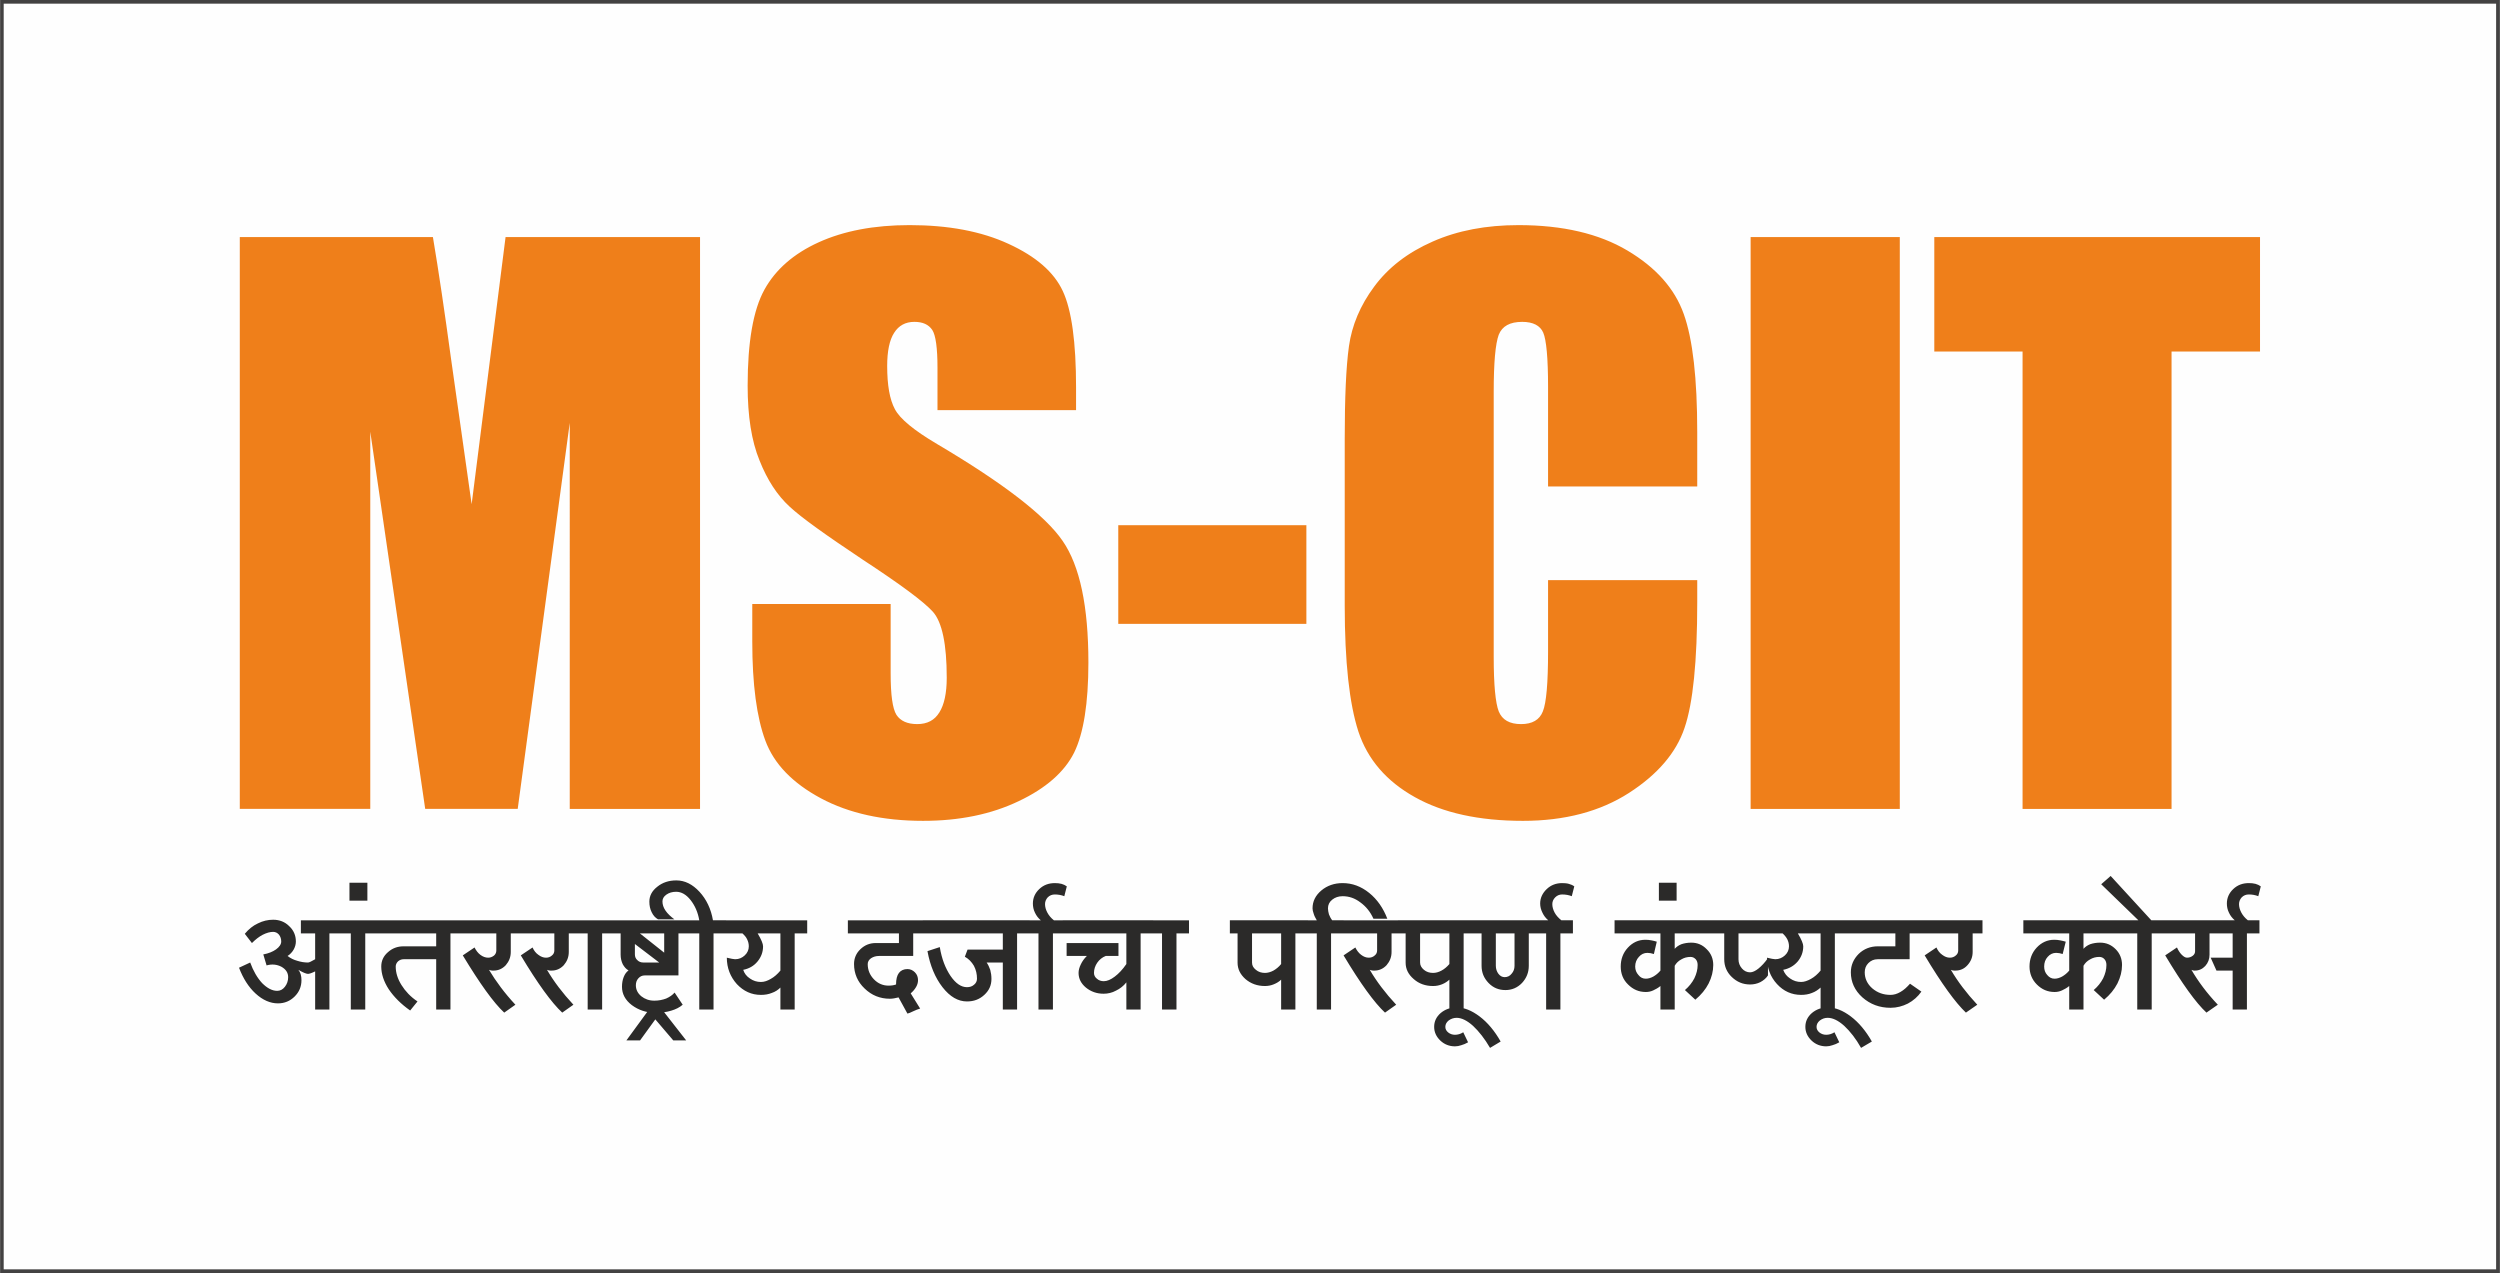
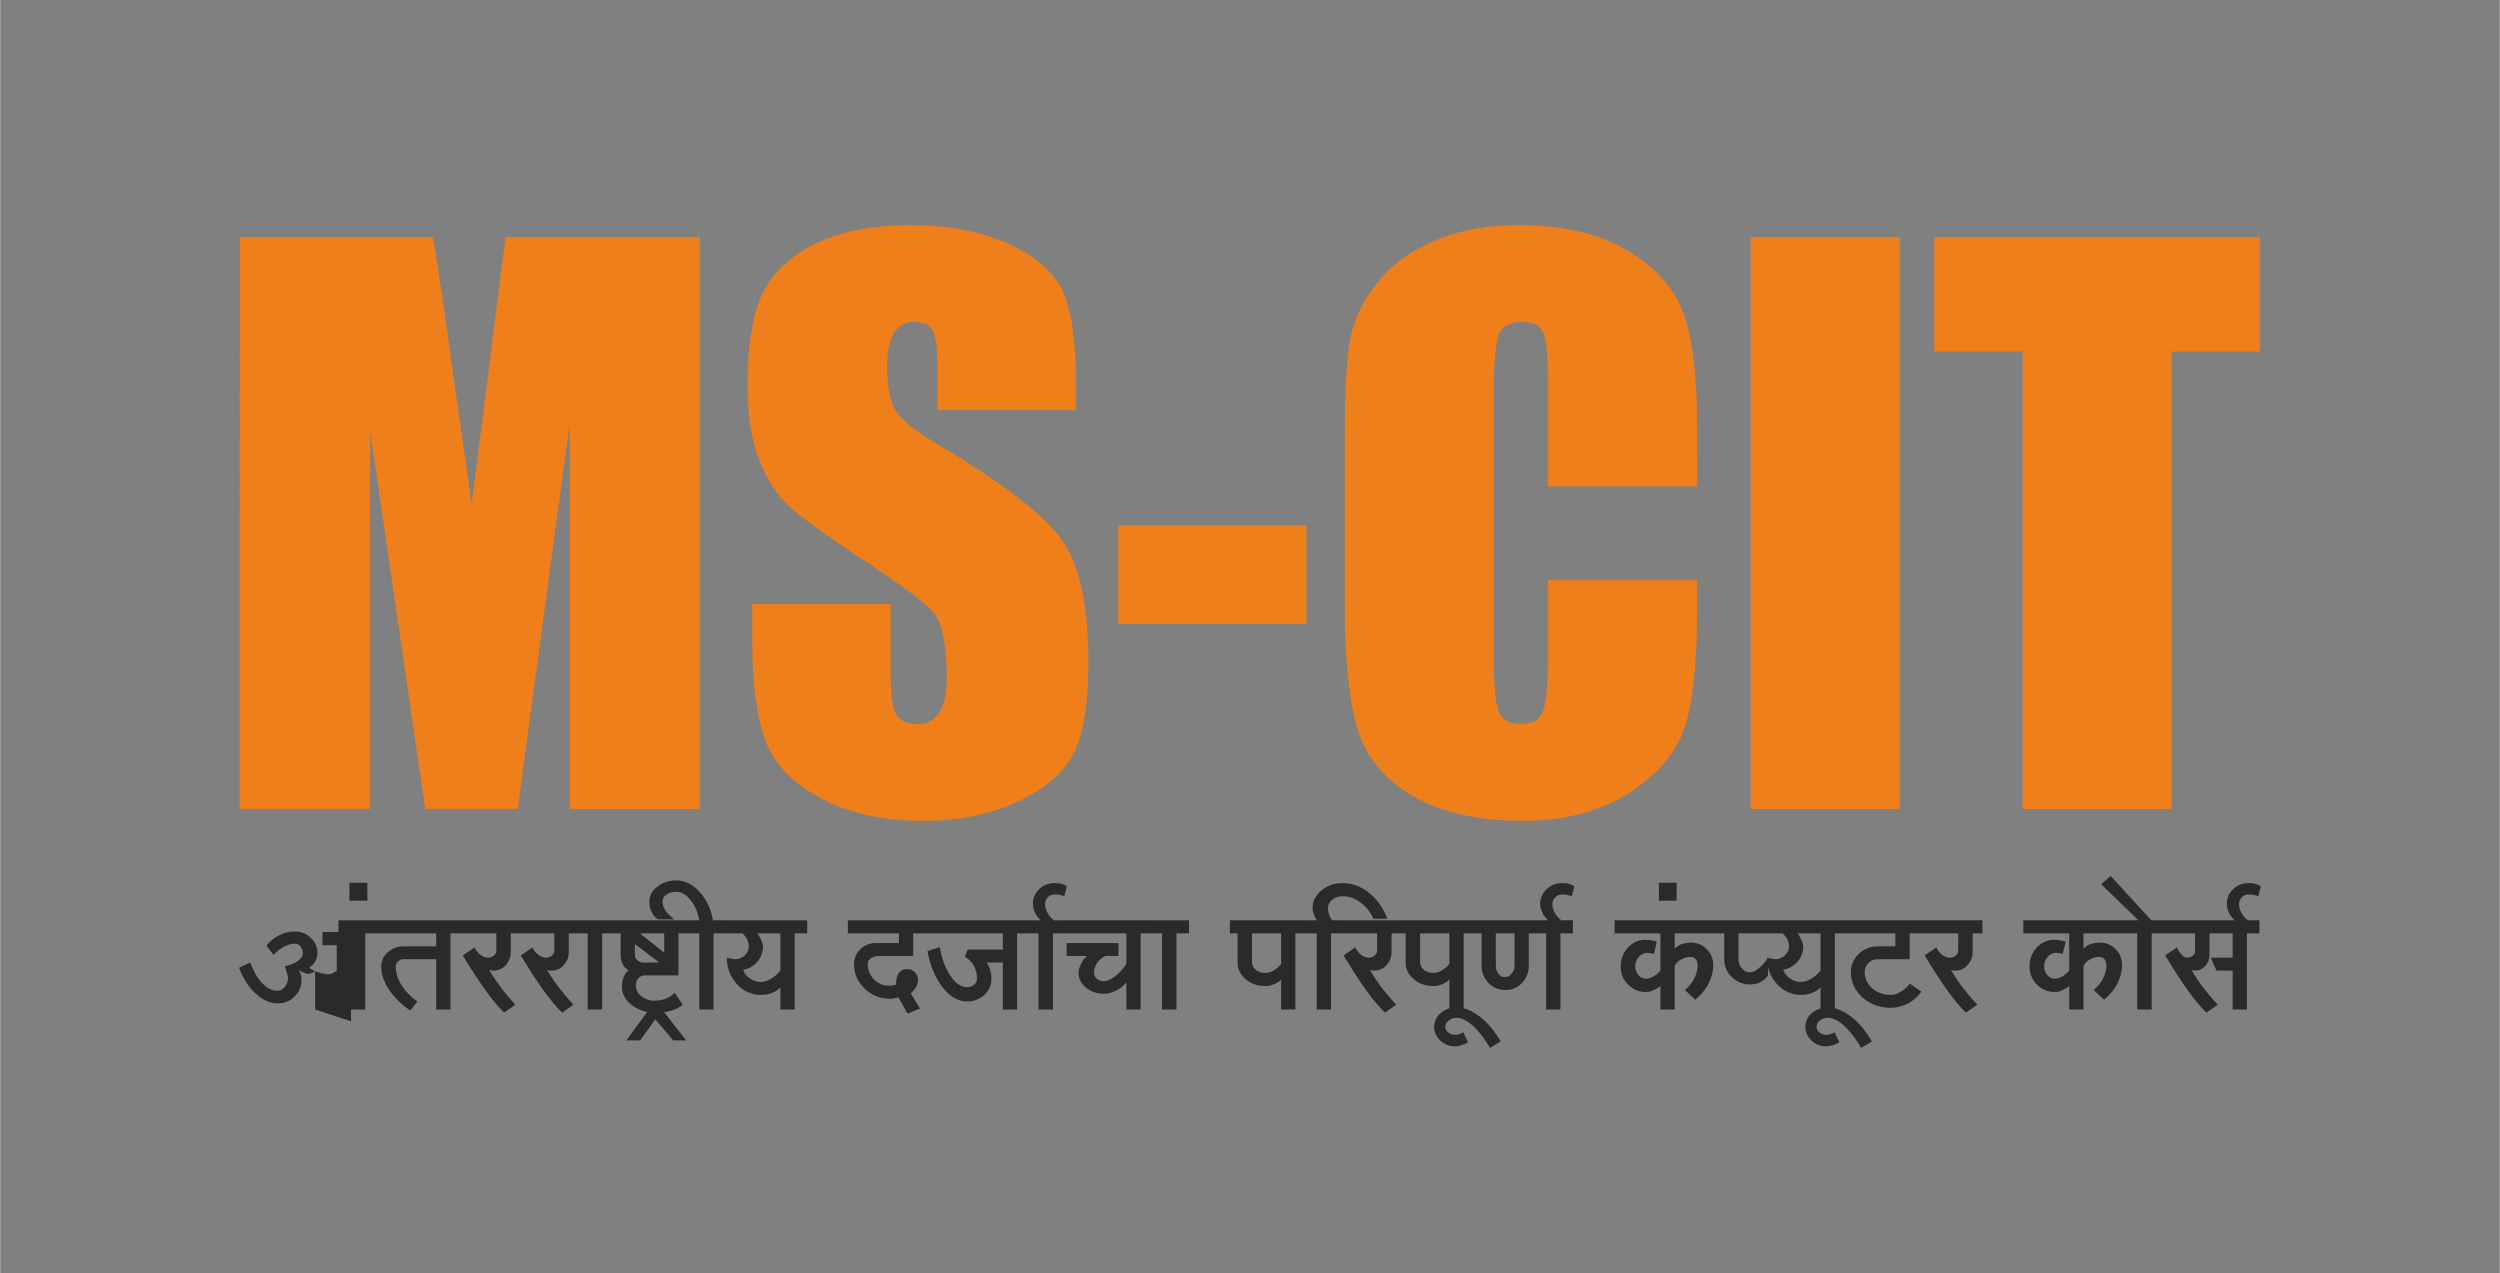
<svg xmlns="http://www.w3.org/2000/svg" clip-rule="evenodd" fill-rule="evenodd" height="1273" image-rendering="optimizeQuality" shape-rendering="geometricPrecision" text-rendering="geometricPrecision" viewBox="0 0 12969 6605" width="2500">
  <rect x="0" y="0" width="12969" height="6605" fill="#808080" stroke="none" />
-   <path d="M12950 6605H18v-38h12932l19 19zm19-19v19h-19zm0-6567v6567h-37V19l18-19zm-19-19h19v19zM18 0h12932v37H18L0 19zM0 19V0h18zm0 6567V19h37v6567l-19 19zm18 19H0v-19z" fill="#434242" fill-rule="nonzero" />
-   <path d="M18 6586h12932V19H18z" fill="#fefefe" />
  <g fill-rule="nonzero">
    <path d="M3631 1230v2967h-676V2194l-270 2003h-480l-285-1957v1957h-677V1230h1002c30 178 61 389 94 631l107 755 176-1386zm1951 898h-719v-220c0-102-9-168-27-196-19-28-49-42-93-42-46 0-81 19-105 57-24 37-36 95-36 172 0 99 13 174 40 224 26 50 99 110 219 181 345 204 561 371 651 502 90 130 134 341 134 632 0 211-25 367-74 467-50 100-146 185-288 252-142 68-307 102-496 102-207 0-384-39-530-117-147-79-243-178-288-299s-68-292-68-515v-194h718v361c0 111 10 182 30 214 21 32 57 48 108 48 52 0 90-20 115-61 25-40 38-100 38-179 0-175-24-289-72-343-49-54-170-143-362-269-192-128-320-219-382-277-63-58-115-137-155-238-42-102-62-231-62-389 0-227 29-393 87-498s152-187 282-246 287-89 471-89c201 0 372 32 513 97 142 65 236 146 282 245 46 98 69 265 69 501zm1195 597v512h-976v-512zm2028-201h-774v-517c0-150-9-244-25-281s-53-56-109-56c-64 0-104 22-122 67-17 46-26 144-26 294v1378c0 144 9 238 26 282 18 44 56 66 116 66 58 0 96-22 113-66 18-44 27-147 27-310v-371h774v115c0 306-22 524-66 652-43 128-139 241-288 337s-333 145-550 145c-228 0-415-41-561-123-147-82-245-195-293-340-47-145-71-362-71-653v-866c0-214 7-374 22-481s58-211 131-309c73-99 174-177 304-234 129-57 277-85 445-85 228 0 417 44 565 132s245 197 292 329c47 131 70 335 70 613zm1051-1294v2967h-774V1230zm1869 0v594h-459v2373h-773V1824h-458v-594z" fill="#ef7f1a" />
-     <path d="M1634 5238v-198c-18 9-31 13-37 13-9 0-26-7-50-21 5 6 9 14 12 23 3 10 4 20 4 31 0 33-12 61-35 84-24 24-53 36-87 36-40 0-79-17-116-51s-65-79-86-134l58-27c16 44 37 80 62 107 26 26 52 40 78 40 16 0 29-7 40-21s17-31 17-50c0-23-12-41-35-54-23-12-49-15-77-7l-17-57c27-5 49-14 66-26 18-13 27-27 27-41s-4-26-12-36c-8-9-18-14-30-14-16 0-34 5-54 15-19 10-37 24-56 43l-37-48c20-24 42-42 68-54 26-13 52-19 79-19 33 0 61 11 83 33 23 21 35 48 35 80 0 14-4 28-11 41-8 14-18 25-32 34 15 12 32 20 50 25 19 6 37 9 56 9 6 0 18-6 37-17v-134h-74v-68h213v68h-65v395zm185 0v-395h-64v-68h204v68h-65v395zm-7-565v-93h93v93zm450 565v-261h-169c-11 0-21 4-29 11-8 8-12 17-12 27 0 32 10 64 30 96s47 61 83 85l-38 47c-47-33-84-70-111-110-26-40-39-80-39-118 0-29 11-54 34-74 23-21 50-31 82-31h169v-67h-317v-68h455v68h-64v395zm120-395v-68h319v68h-52v96c0 27-9 49-26 69-18 19-39 28-64 28-4 0-9 0-13-1s-7-2-10-3c36 60 81 121 137 181l-58 41c-55-51-126-150-215-297l61-41c8 16 18 29 30 38 13 10 27 15 41 15 11 0 21-4 30-11 8-7 12-16 12-26v-89zm301 0v-68h319v68h-52v96c0 27-9 49-26 69-18 19-39 28-64 28-5 0-9 0-13-1s-8-2-10-3c35 60 81 121 137 181l-58 41c-55-51-127-150-215-297l61-41c7 16 17 29 30 38 13 10 26 15 40 15 12 0 22-4 30-11 9-7 13-16 13-26v-89zm365 395v-395h-65v-68h205v68h-65v395zm354 17c-49 0-90-14-125-40-34-26-51-58-51-95 0-19 3-36 9-51s14-26 25-34c-13-7-22-18-30-32-7-15-11-31-11-50v-110h-50v-68h407v68h-57v218h-175c-13 0-24 5-33 15s-13 22-13 36c0 22 9 41 28 57 19 15 41 23 68 23 22 0 42-4 61-11 18-8 33-18 44-31l42 63c-16 14-36 24-60 31-23 7-50 11-79 11zm-66-261h83l-126-96v54c0 12 4 22 13 30 8 8 18 12 30 12zm109-51v-100h-126zm-196 455l117-160h68l125 160h-67l-93-109-79 109zm378-160v-395h-65v-68h65c-7-42-23-77-45-105-23-29-48-43-75-43-20 0-37 5-51 15s-20 22-20 35c0 16 5 32 16 48s27 31 46 45h-85c-14-8-25-20-33-37-8-16-12-34-12-55 0-30 14-56 41-77 27-22 60-33 99-33 44 0 84 20 120 59s60 89 70 148h68v68h-65v395zm421 0v-114c-12 12-27 22-45 28-17 7-36 10-56 10-49 0-90-19-125-56-34-38-52-84-52-137 21 5 36 8 43 8 20 0 36-7 50-20s21-29 21-47c0-13-3-25-9-37-5-11-14-21-24-30h-104v-68h440v68h-65v395zm-101-143c17 0 34-6 51-16 18-10 34-24 50-43v-193h-118c19 32 28 54 28 67 0 30-10 56-29 79s-44 37-74 43c6 19 18 34 35 45 17 12 36 18 57 18zm451-252v-68h408v68h-69v117h-177c-16 0-30 4-42 12-11 8-17 18-17 30 0 31 11 57 32 79s47 33 76 33c15 0 28-2 39-6 0-27 5-47 15-60s25-20 44-20c15 0 28 6 39 17s16 25 16 41c0 11-3 23-10 35s-16 23-28 33l49 79c-10 3-22 7-36 14s-24 11-30 12l-46-84c-16 4-31 7-45 7-51 0-95-18-131-53-37-35-55-78-55-127 0-30 11-56 33-77s48-32 80-32h120v-50zm804 395v-244h-84c8 11 14 25 19 39 4 15 6 30 6 46 0 33-12 60-37 83s-54 34-90 34c-46 0-88-24-127-74-38-49-64-111-78-187l64-21c10 61 29 110 56 150 27 39 55 58 85 58 15 0 27-4 37-13 10-8 15-19 15-31 0-24-5-46-16-67-12-20-27-36-47-47l14-37h183v-84h-415v-68h554v68h-65v395zm185 0v-395h-64v-68h204v68h-65v395zm12-463c-13-11-23-24-30-39-8-16-11-32-11-48 0-29 11-54 33-75s49-31 81-31c12 0 24 1 35 4 10 3 19 7 27 13l-13 51c-15-6-32-9-49-9-15 0-27 5-37 15-9 10-14 22-14 35 0 14 4 29 12 44s19 28 34 40zm444 463v-141c-15 19-33 33-54 43-20 11-42 16-64 16-36 0-66-11-92-32-25-21-38-46-38-76 0-14 4-29 12-45 7-15 17-29 31-43h-105v-67h269v67h-66c-18 7-33 19-44 35s-17 34-17 53c0 12 5 22 15 30 10 9 22 13 36 13 17 0 36-8 57-24 20-15 41-37 60-65v-159h-330v-68h469v68h-65v395zm185 0v-395h-64v-68h204v68h-65v395zm618 0v-155c-10 10-23 18-38 24-14 6-30 9-46 9-39 0-73-12-101-36-27-24-41-52-41-85v-152h-40v-68h405v68h-65v395zm-84-190c14 0 29-4 44-12 14-8 28-19 40-34v-159h-151v151c0 15 6 27 20 38 13 11 29 16 47 16zm269 190v-395h-64v-68h64c-7-12-13-23-16-34-4-11-6-20-6-28 0-36 15-67 46-93 30-25 67-38 110-38 50 0 96 17 138 51s73 79 94 134h-72c-16-36-39-64-68-85-29-22-59-32-92-32-21 0-39 6-54 18s-22 27-22 45c0 9 2 20 5 31 4 10 9 21 17 31h59v68h-65v395zm121-395v-68h319v68h-52v96c0 27-9 49-26 69-18 19-39 28-64 28-5 0-9 0-13-1s-7-2-10-3c35 60 81 121 137 181l-58 41c-55-51-127-150-215-297l61-41c8 16 18 29 30 38 13 10 26 15 40 15 12 0 22-4 30-11 9-7 13-16 13-26v-89zm567 395v-155c-11 10-23 18-38 24s-30 9-47 9c-39 0-73-12-100-36-28-24-42-52-42-85v-152h-40v-68h405v68h-64v395zm-85-190c15 0 29-4 44-12s28-19 41-34v-159h-152v151c0 15 7 27 20 38s29 16 47 16zm114 381c-29 0-55-10-76-30s-32-44-32-71c0-28 11-52 34-72 23-19 50-29 83-29 38 0 78 16 119 47s78 75 109 130l-55 33c-28-48-58-86-88-114-31-28-60-42-85-42-16 0-30 5-42 14-11 9-17 20-17 33 0 11 5 21 15 29s22 12 35 12c7 0 14-1 21-3s14-5 22-10l25 52c-12 7-24 12-35 15-11 4-22 6-33 6zm473-191v-395h-90v168c0 35-12 64-35 89-24 25-53 37-86 37-35 0-64-12-88-37s-36-54-36-89v-168h-42v-68h516v68h-65v395zm-215-168c14 0 27-6 36-18 10-11 15-25 15-41v-168h-97v168c0 16 5 30 13 41 9 12 20 18 33 18zm226-295c-13-11-23-24-30-39-8-16-12-32-12-48 0-29 12-54 34-75s49-31 80-31c13 0 25 1 35 4 11 3 20 7 28 13l-13 51c-15-6-32-9-50-9-14 0-26 5-36 15s-15 22-15 35c0 14 4 29 12 44s20 28 35 40zm582 463v-122c-12 10-25 17-38 23s-26 8-38 8c-36 0-66-13-92-39-26-25-38-57-38-93 0-38 12-71 37-98s55-41 91-41c11 0 21 1 31 3s19 4 28 7l-15 64c-12-4-23-6-34-6-17 0-32 7-44 21-12 13-19 30-19 50 0 17 6 32 17 44 10 13 23 19 38 19 13 0 26-4 39-11 14-8 26-18 37-31v-193h-238v-68h545v68h-233v80c9-10 20-18 35-24 15-5 32-8 51-8 31 0 58 11 80 34 23 22 34 50 34 82s-8 64-24 96c-16 31-39 59-69 84l-54-50c21-18 37-38 49-61 11-23 17-46 17-69 0-12-3-22-10-30-8-8-16-12-27-12-17 0-33 4-48 13-15 8-26 19-34 33v227zm-8-565v-93h92v93zm473 435c-37 0-68-13-95-39-26-25-39-56-39-92v-134h-38v-68h255v68h-143v134c0 19 6 34 18 48 11 13 26 20 42 20 13 0 28-7 44-20s33-31 49-54v90c-10 15-23 26-40 35-16 8-34 12-53 12zm366 130v-114c-13 12-28 22-45 28-17 7-36 10-56 10-49 0-91-19-125-56-35-38-52-84-52-137 21 5 35 8 43 8 19 0 36-7 50-20s21-29 21-47c0-13-3-25-9-37-6-11-14-21-24-30h-104v-68h439v68h-64v395zm-101-143c16 0 33-6 51-16s34-24 50-43v-193h-118c19 32 28 54 28 67 0 30-10 56-29 79-20 23-45 37-75 43 7 19 19 34 36 45 17 12 36 18 57 18zm130 334c-29 0-55-10-76-30s-32-44-32-71c0-28 11-52 34-72 23-19 50-29 82-29 39 0 79 16 120 47s78 75 109 130l-56 33c-27-48-57-86-87-114-31-28-60-42-86-42-16 0-29 5-41 14-11 9-17 20-17 33 0 11 5 21 15 29s22 12 35 12c7 0 14-1 21-3s14-5 22-10l25 52c-12 7-24 12-35 15-11 4-22 6-33 6zm334-200c-57 0-105-18-146-54-40-36-60-80-60-130 0-37 14-69 41-96 27-26 61-39 99-39h91v-67h-264v-68h416v68h-78v134h-166c-19 0-35 7-48 20s-19 29-19 48c0 32 13 60 39 83 27 23 58 34 95 34 17 0 34-5 51-15 18-10 34-25 50-43l59 41c-18 26-42 47-70 62-28 14-58 22-90 22zm158-386v-68h319v68h-51v96c0 27-9 49-27 69-17 19-38 28-63 28-5 0-10 0-14-1s-7-2-9-3c35 60 81 121 137 181l-59 41c-54-51-126-150-214-297l61-41c7 16 17 29 30 38 13 10 26 15 40 15 12 0 22-4 30-11 9-7 13-16 13-26v-89zm769 395v-122c-12 10-25 17-38 23s-26 8-38 8c-36 0-66-13-92-39-25-25-38-57-38-93 0-38 12-71 37-98s56-41 91-41c11 0 21 1 31 3s19 4 29 7l-16 64c-12-4-23-6-34-6-17 0-32 7-44 21-12 13-18 30-18 50 0 17 5 32 16 44 11 13 23 19 38 19 13 0 26-4 39-11 14-8 26-18 37-31v-193h-238v-68h545v68h-233v80c9-10 20-18 35-24 15-5 32-8 51-8 32 0 58 11 81 34 22 22 33 50 33 82s-8 64-24 96c-16 31-39 59-69 84l-54-50c21-18 37-38 49-61 11-23 17-46 17-69 0-12-3-22-10-30s-16-12-27-12c-17 0-33 4-48 13-15 8-26 19-34 33v227zm353 0v-395h-64v-68h204v68h-65v395zm6-463l-193-187 49-43 211 230zm120 68v-68h508v68h-65v395h-74v-202h-84l-30-67h114v-126h-120v110c0 23-7 42-22 59-15 16-33 24-54 24-4 0-7 0-10-1s-6-2-8-3c35 60 80 121 137 181l-59 41c-55-51-126-150-214-297l61-41c7 16 16 29 25 38 10 10 19 15 27 15 11 0 21-3 30-10 8-6 12-14 12-23v-93zm380-68c-13-11-23-24-30-39-8-16-11-32-11-48 0-29 11-54 33-75s49-31 81-31c12 0 24 1 35 4 10 3 19 7 27 13l-13 51c-15-6-32-9-49-9-15 0-27 5-37 15-9 10-14 22-14 35 0 14 4 29 12 44s19 28 34 40z" fill="#2b2a29" />
+     <path d="M1634 5238v-198c-18 9-31 13-37 13-9 0-26-7-50-21 5 6 9 14 12 23 3 10 4 20 4 31 0 33-12 61-35 84-24 24-53 36-87 36-40 0-79-17-116-51s-65-79-86-134l58-27c16 44 37 80 62 107 26 26 52 40 78 40 16 0 29-7 40-21s17-31 17-50l-17-57c27-5 49-14 66-26 18-13 27-27 27-41s-4-26-12-36c-8-9-18-14-30-14-16 0-34 5-54 15-19 10-37 24-56 43l-37-48c20-24 42-42 68-54 26-13 52-19 79-19 33 0 61 11 83 33 23 21 35 48 35 80 0 14-4 28-11 41-8 14-18 25-32 34 15 12 32 20 50 25 19 6 37 9 56 9 6 0 18-6 37-17v-134h-74v-68h213v68h-65v395zm185 0v-395h-64v-68h204v68h-65v395zm-7-565v-93h93v93zm450 565v-261h-169c-11 0-21 4-29 11-8 8-12 17-12 27 0 32 10 64 30 96s47 61 83 85l-38 47c-47-33-84-70-111-110-26-40-39-80-39-118 0-29 11-54 34-74 23-21 50-31 82-31h169v-67h-317v-68h455v68h-64v395zm120-395v-68h319v68h-52v96c0 27-9 49-26 69-18 19-39 28-64 28-4 0-9 0-13-1s-7-2-10-3c36 60 81 121 137 181l-58 41c-55-51-126-150-215-297l61-41c8 16 18 29 30 38 13 10 27 15 41 15 11 0 21-4 30-11 8-7 12-16 12-26v-89zm301 0v-68h319v68h-52v96c0 27-9 49-26 69-18 19-39 28-64 28-5 0-9 0-13-1s-8-2-10-3c35 60 81 121 137 181l-58 41c-55-51-127-150-215-297l61-41c7 16 17 29 30 38 13 10 26 15 40 15 12 0 22-4 30-11 9-7 13-16 13-26v-89zm365 395v-395h-65v-68h205v68h-65v395zm354 17c-49 0-90-14-125-40-34-26-51-58-51-95 0-19 3-36 9-51s14-26 25-34c-13-7-22-18-30-32-7-15-11-31-11-50v-110h-50v-68h407v68h-57v218h-175c-13 0-24 5-33 15s-13 22-13 36c0 22 9 41 28 57 19 15 41 23 68 23 22 0 42-4 61-11 18-8 33-18 44-31l42 63c-16 14-36 24-60 31-23 7-50 11-79 11zm-66-261h83l-126-96v54c0 12 4 22 13 30 8 8 18 12 30 12zm109-51v-100h-126zm-196 455l117-160h68l125 160h-67l-93-109-79 109zm378-160v-395h-65v-68h65c-7-42-23-77-45-105-23-29-48-43-75-43-20 0-37 5-51 15s-20 22-20 35c0 16 5 32 16 48s27 31 46 45h-85c-14-8-25-20-33-37-8-16-12-34-12-55 0-30 14-56 41-77 27-22 60-33 99-33 44 0 84 20 120 59s60 89 70 148h68v68h-65v395zm421 0v-114c-12 12-27 22-45 28-17 7-36 10-56 10-49 0-90-19-125-56-34-38-52-84-52-137 21 5 36 8 43 8 20 0 36-7 50-20s21-29 21-47c0-13-3-25-9-37-5-11-14-21-24-30h-104v-68h440v68h-65v395zm-101-143c17 0 34-6 51-16 18-10 34-24 50-43v-193h-118c19 32 28 54 28 67 0 30-10 56-29 79s-44 37-74 43c6 19 18 34 35 45 17 12 36 18 57 18zm451-252v-68h408v68h-69v117h-177c-16 0-30 4-42 12-11 8-17 18-17 30 0 31 11 57 32 79s47 33 76 33c15 0 28-2 39-6 0-27 5-47 15-60s25-20 44-20c15 0 28 6 39 17s16 25 16 41c0 11-3 23-10 35s-16 23-28 33l49 79c-10 3-22 7-36 14s-24 11-30 12l-46-84c-16 4-31 7-45 7-51 0-95-18-131-53-37-35-55-78-55-127 0-30 11-56 33-77s48-32 80-32h120v-50zm804 395v-244h-84c8 11 14 25 19 39 4 15 6 30 6 46 0 33-12 60-37 83s-54 34-90 34c-46 0-88-24-127-74-38-49-64-111-78-187l64-21c10 61 29 110 56 150 27 39 55 58 85 58 15 0 27-4 37-13 10-8 15-19 15-31 0-24-5-46-16-67-12-20-27-36-47-47l14-37h183v-84h-415v-68h554v68h-65v395zm185 0v-395h-64v-68h204v68h-65v395zm12-463c-13-11-23-24-30-39-8-16-11-32-11-48 0-29 11-54 33-75s49-31 81-31c12 0 24 1 35 4 10 3 19 7 27 13l-13 51c-15-6-32-9-49-9-15 0-27 5-37 15-9 10-14 22-14 35 0 14 4 29 12 44s19 28 34 40zm444 463v-141c-15 19-33 33-54 43-20 11-42 16-64 16-36 0-66-11-92-32-25-21-38-46-38-76 0-14 4-29 12-45 7-15 17-29 31-43h-105v-67h269v67h-66c-18 7-33 19-44 35s-17 34-17 53c0 12 5 22 15 30 10 9 22 13 36 13 17 0 36-8 57-24 20-15 41-37 60-65v-159h-330v-68h469v68h-65v395zm185 0v-395h-64v-68h204v68h-65v395zm618 0v-155c-10 10-23 18-38 24-14 6-30 9-46 9-39 0-73-12-101-36-27-24-41-52-41-85v-152h-40v-68h405v68h-65v395zm-84-190c14 0 29-4 44-12 14-8 28-19 40-34v-159h-151v151c0 15 6 27 20 38 13 11 29 16 47 16zm269 190v-395h-64v-68h64c-7-12-13-23-16-34-4-11-6-20-6-28 0-36 15-67 46-93 30-25 67-38 110-38 50 0 96 17 138 51s73 79 94 134h-72c-16-36-39-64-68-85-29-22-59-32-92-32-21 0-39 6-54 18s-22 27-22 45c0 9 2 20 5 31 4 10 9 21 17 31h59v68h-65v395zm121-395v-68h319v68h-52v96c0 27-9 49-26 69-18 19-39 28-64 28-5 0-9 0-13-1s-7-2-10-3c35 60 81 121 137 181l-58 41c-55-51-127-150-215-297l61-41c8 16 18 29 30 38 13 10 26 15 40 15 12 0 22-4 30-11 9-7 13-16 13-26v-89zm567 395v-155c-11 10-23 18-38 24s-30 9-47 9c-39 0-73-12-100-36-28-24-42-52-42-85v-152h-40v-68h405v68h-64v395zm-85-190c15 0 29-4 44-12s28-19 41-34v-159h-152v151c0 15 7 27 20 38s29 16 47 16zm114 381c-29 0-55-10-76-30s-32-44-32-71c0-28 11-52 34-72 23-19 50-29 83-29 38 0 78 16 119 47s78 75 109 130l-55 33c-28-48-58-86-88-114-31-28-60-42-85-42-16 0-30 5-42 14-11 9-17 20-17 33 0 11 5 21 15 29s22 12 35 12c7 0 14-1 21-3s14-5 22-10l25 52c-12 7-24 12-35 15-11 4-22 6-33 6zm473-191v-395h-90v168c0 35-12 64-35 89-24 25-53 37-86 37-35 0-64-12-88-37s-36-54-36-89v-168h-42v-68h516v68h-65v395zm-215-168c14 0 27-6 36-18 10-11 15-25 15-41v-168h-97v168c0 16 5 30 13 41 9 12 20 18 33 18zm226-295c-13-11-23-24-30-39-8-16-12-32-12-48 0-29 12-54 34-75s49-31 80-31c13 0 25 1 35 4 11 3 20 7 28 13l-13 51c-15-6-32-9-50-9-14 0-26 5-36 15s-15 22-15 35c0 14 4 29 12 44s20 28 35 40zm582 463v-122c-12 10-25 17-38 23s-26 8-38 8c-36 0-66-13-92-39-26-25-38-57-38-93 0-38 12-71 37-98s55-41 91-41c11 0 21 1 31 3s19 4 28 7l-15 64c-12-4-23-6-34-6-17 0-32 7-44 21-12 13-19 30-19 50 0 17 6 32 17 44 10 13 23 19 38 19 13 0 26-4 39-11 14-8 26-18 37-31v-193h-238v-68h545v68h-233v80c9-10 20-18 35-24 15-5 32-8 51-8 31 0 58 11 80 34 23 22 34 50 34 82s-8 64-24 96c-16 31-39 59-69 84l-54-50c21-18 37-38 49-61 11-23 17-46 17-69 0-12-3-22-10-30-8-8-16-12-27-12-17 0-33 4-48 13-15 8-26 19-34 33v227zm-8-565v-93h92v93zm473 435c-37 0-68-13-95-39-26-25-39-56-39-92v-134h-38v-68h255v68h-143v134c0 19 6 34 18 48 11 13 26 20 42 20 13 0 28-7 44-20s33-31 49-54v90c-10 15-23 26-40 35-16 8-34 12-53 12zm366 130v-114c-13 12-28 22-45 28-17 7-36 10-56 10-49 0-91-19-125-56-35-38-52-84-52-137 21 5 35 8 43 8 19 0 36-7 50-20s21-29 21-47c0-13-3-25-9-37-6-11-14-21-24-30h-104v-68h439v68h-64v395zm-101-143c16 0 33-6 51-16s34-24 50-43v-193h-118c19 32 28 54 28 67 0 30-10 56-29 79-20 23-45 37-75 43 7 19 19 34 36 45 17 12 36 18 57 18zm130 334c-29 0-55-10-76-30s-32-44-32-71c0-28 11-52 34-72 23-19 50-29 82-29 39 0 79 16 120 47s78 75 109 130l-56 33c-27-48-57-86-87-114-31-28-60-42-86-42-16 0-29 5-41 14-11 9-17 20-17 33 0 11 5 21 15 29s22 12 35 12c7 0 14-1 21-3s14-5 22-10l25 52c-12 7-24 12-35 15-11 4-22 6-33 6zm334-200c-57 0-105-18-146-54-40-36-60-80-60-130 0-37 14-69 41-96 27-26 61-39 99-39h91v-67h-264v-68h416v68h-78v134h-166c-19 0-35 7-48 20s-19 29-19 48c0 32 13 60 39 83 27 23 58 34 95 34 17 0 34-5 51-15 18-10 34-25 50-43l59 41c-18 26-42 47-70 62-28 14-58 22-90 22zm158-386v-68h319v68h-51v96c0 27-9 49-27 69-17 19-38 28-63 28-5 0-10 0-14-1s-7-2-9-3c35 60 81 121 137 181l-59 41c-54-51-126-150-214-297l61-41c7 16 17 29 30 38 13 10 26 15 40 15 12 0 22-4 30-11 9-7 13-16 13-26v-89zm769 395v-122c-12 10-25 17-38 23s-26 8-38 8c-36 0-66-13-92-39-25-25-38-57-38-93 0-38 12-71 37-98s56-41 91-41c11 0 21 1 31 3s19 4 29 7l-16 64c-12-4-23-6-34-6-17 0-32 7-44 21-12 13-18 30-18 50 0 17 5 32 16 44 11 13 23 19 38 19 13 0 26-4 39-11 14-8 26-18 37-31v-193h-238v-68h545v68h-233v80c9-10 20-18 35-24 15-5 32-8 51-8 32 0 58 11 81 34 22 22 33 50 33 82s-8 64-24 96c-16 31-39 59-69 84l-54-50c21-18 37-38 49-61 11-23 17-46 17-69 0-12-3-22-10-30s-16-12-27-12c-17 0-33 4-48 13-15 8-26 19-34 33v227zm353 0v-395h-64v-68h204v68h-65v395zm6-463l-193-187 49-43 211 230zm120 68v-68h508v68h-65v395h-74v-202h-84l-30-67h114v-126h-120v110c0 23-7 42-22 59-15 16-33 24-54 24-4 0-7 0-10-1s-6-2-8-3c35 60 80 121 137 181l-59 41c-55-51-126-150-214-297l61-41c7 16 16 29 25 38 10 10 19 15 27 15 11 0 21-3 30-10 8-6 12-14 12-23v-93zm380-68c-13-11-23-24-30-39-8-16-11-32-11-48 0-29 11-54 33-75s49-31 81-31c12 0 24 1 35 4 10 3 19 7 27 13l-13 51c-15-6-32-9-49-9-15 0-27 5-37 15-9 10-14 22-14 35 0 14 4 29 12 44s19 28 34 40z" fill="#2b2a29" />
  </g>
</svg>